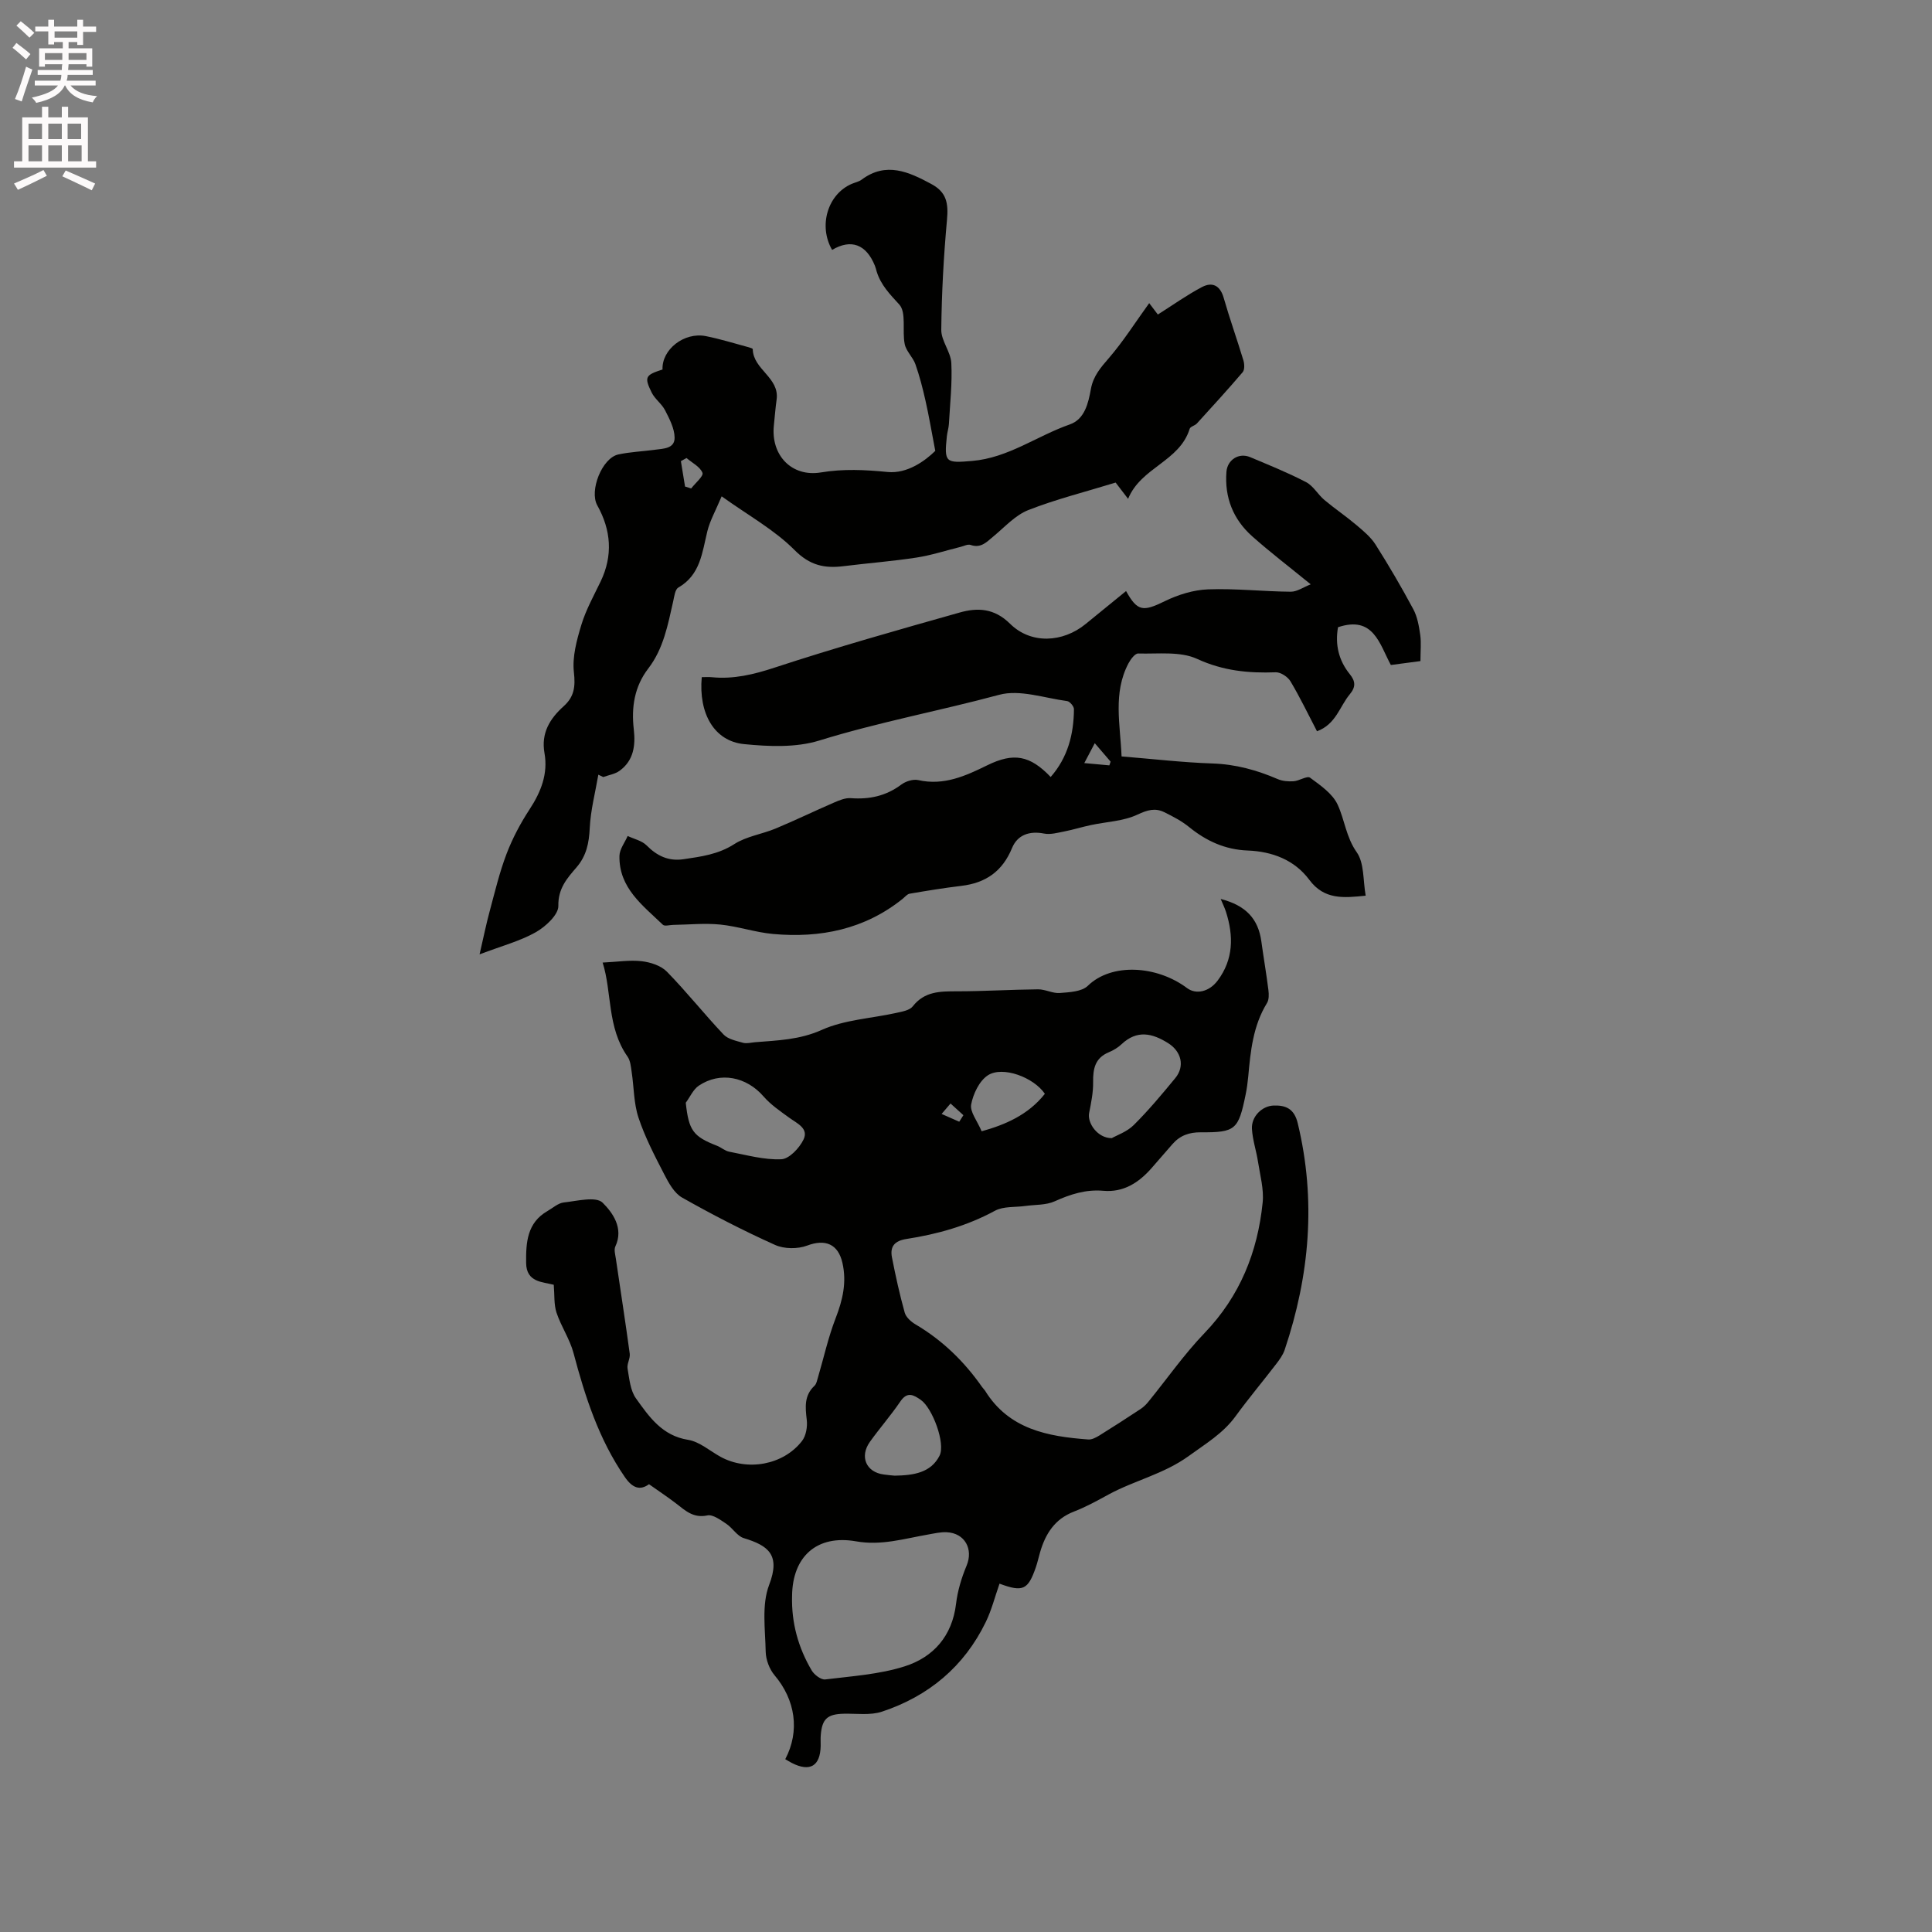
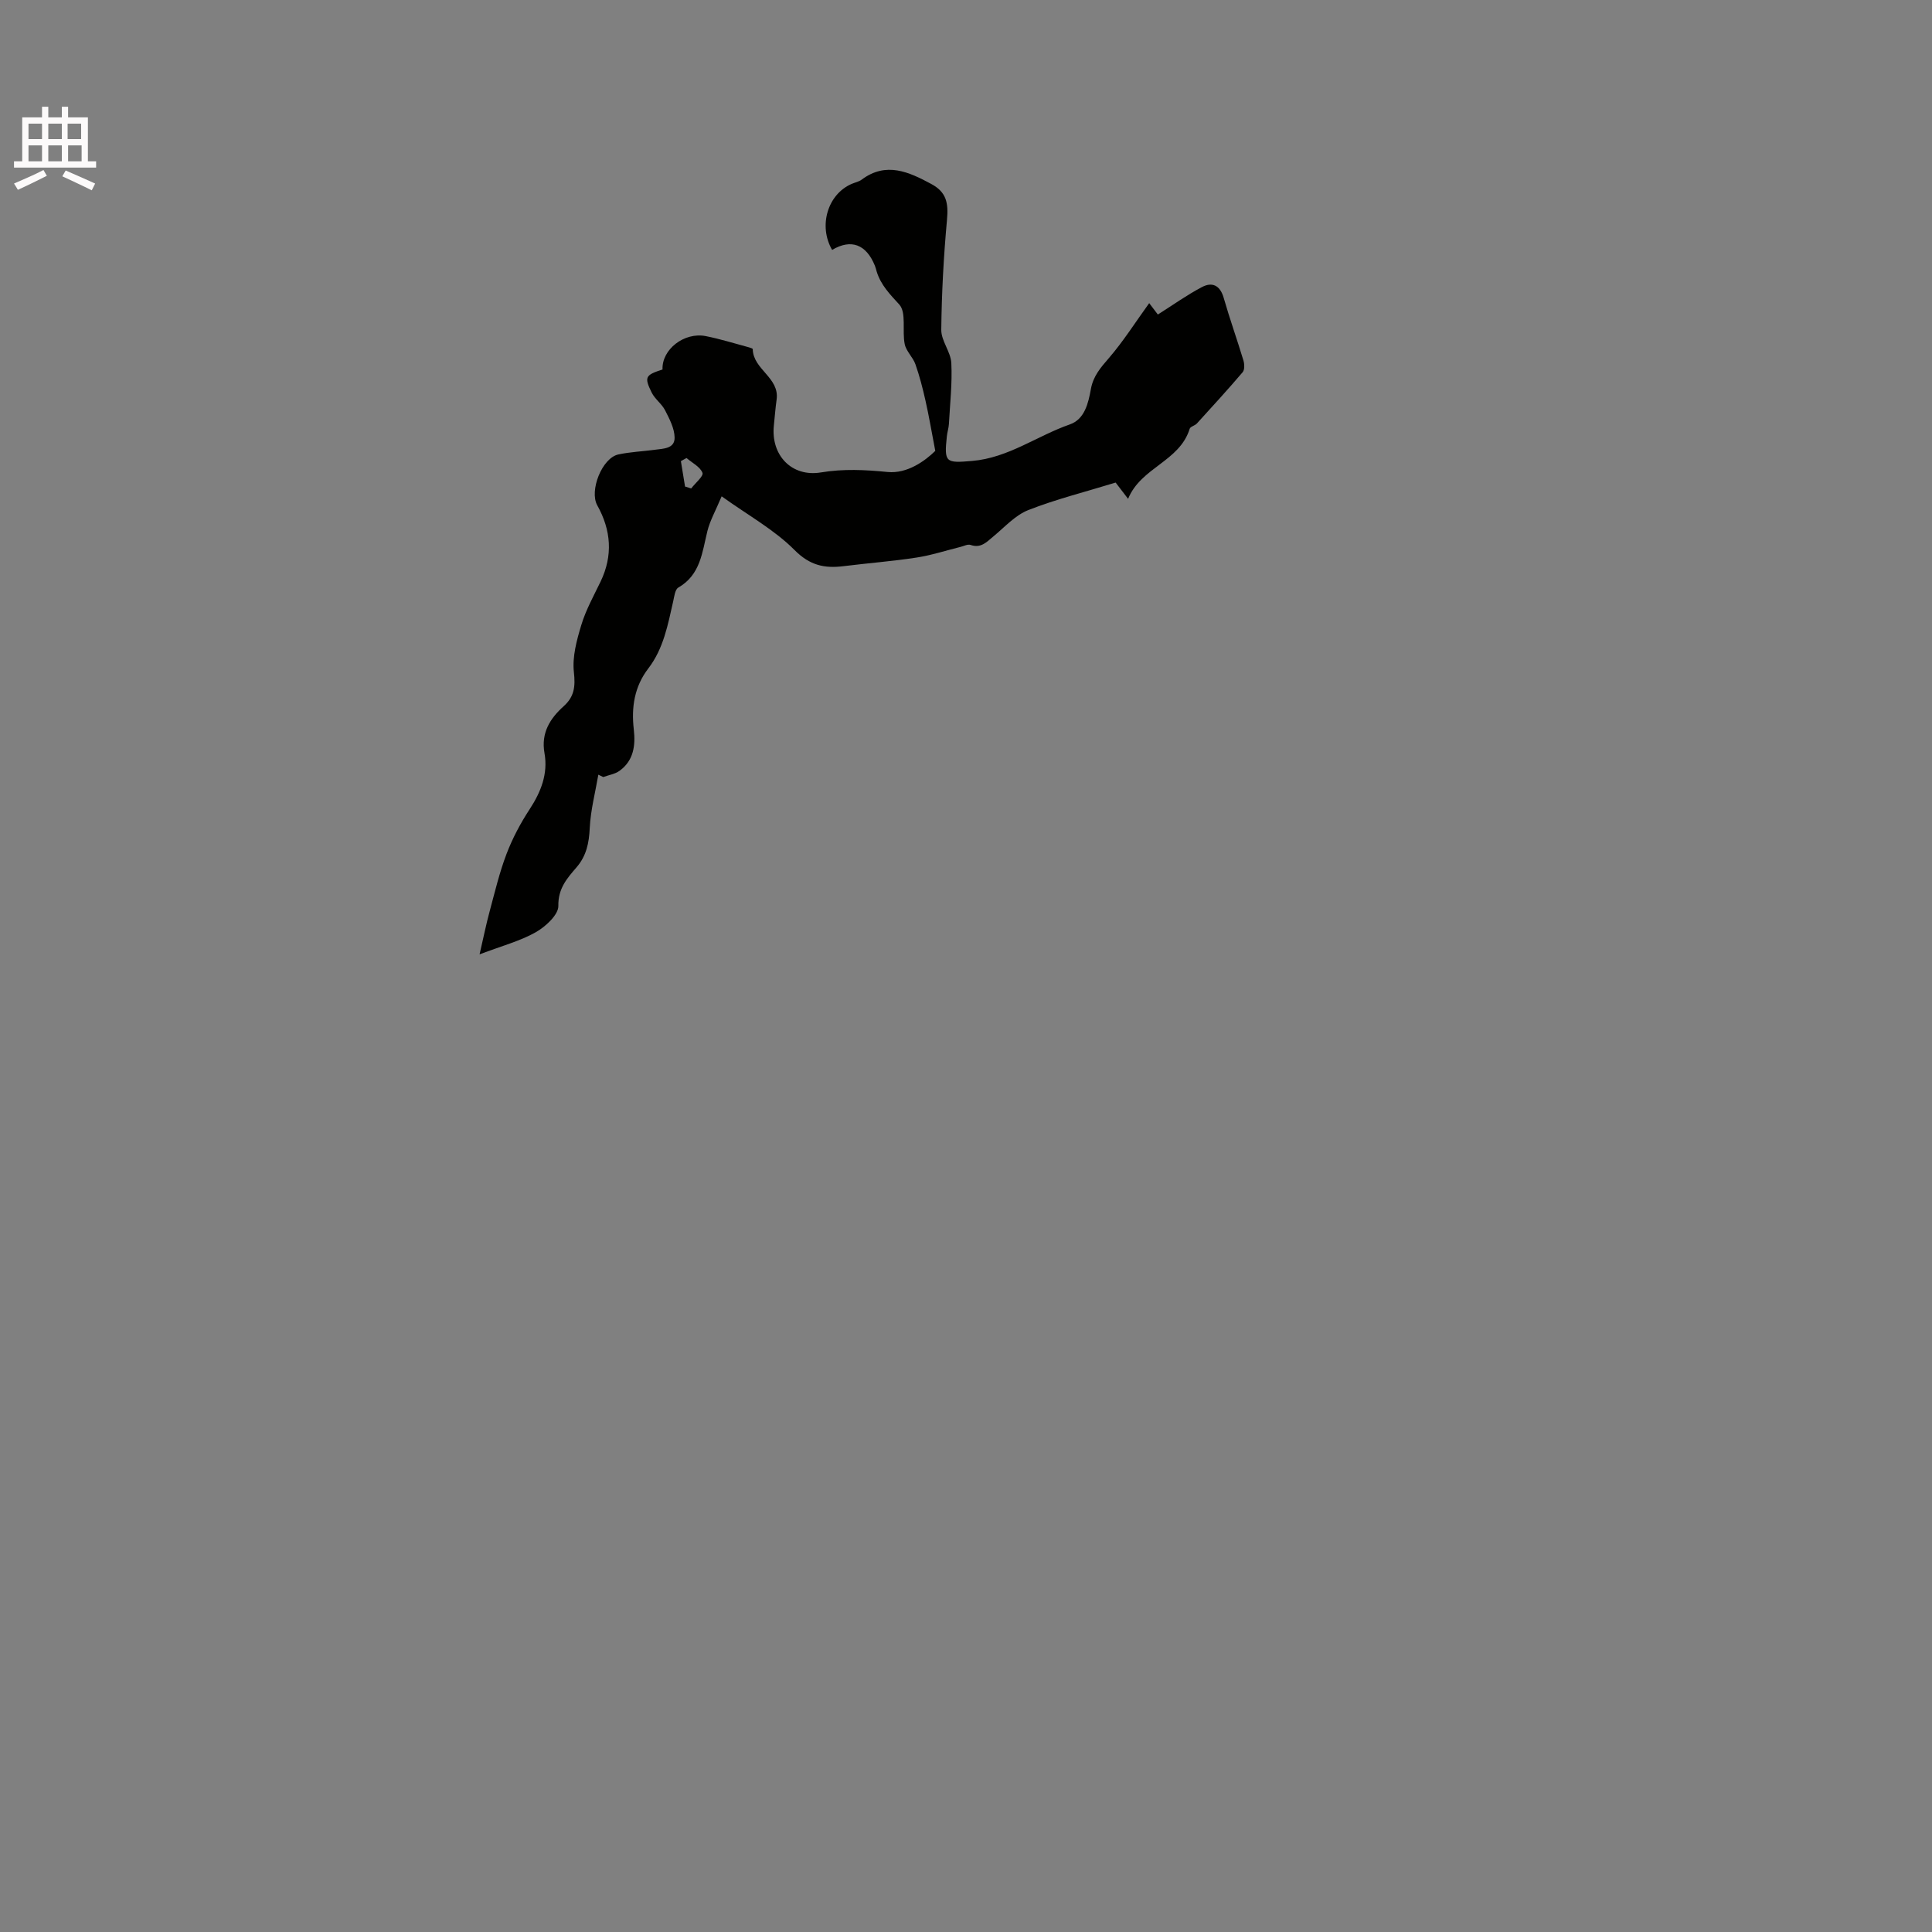
<svg xmlns="http://www.w3.org/2000/svg" enable-background="new 0 0 400 400" viewBox="0 0 400 400">
  <rect x="0" y="0" width="400" height="400" fill="#808080" stroke="none" />
-   <path d="m2.6 9.9.8-1c.9.7 1.9 1.4 2.9 2.3l-.9 1.1c-1.1-1-2-1.8-2.8-2.4zm.5 10.6c.9-2.1 1.6-4.3 2.3-6.7.4.2.8.4 1.3.6-.7 2.1-1.5 4.3-2.2 6.6zm.3-15.2.9-.9c1 .8 2 1.6 2.8 2.4l-1 1c-.9-.9-1.8-1.7-2.7-2.5zm12.6-1.2h1.2v1.4h2.7v1.1h-2.7v2.7h-1.2v-.6h-1.8v1.3h4.9v3.8h-1.2v-.5h-3.7c0 .4-.1.9-.1 1.2h5.1v1h-5.2c0 .5-.1.9-.2 1.2h6v1h-5.2c1.1 1.3 2.9 2 5.5 2.2-.4.4-.7.8-.9 1.3-2.9-.5-4.8-1.6-5.7-3.5h-.1c-.8 1.7-2.7 2.9-5.9 3.6-.2-.4-.6-.8-.9-1.1 2.8-.6 4.6-1.4 5.4-2.5h-4.8v-1h5.3c.1-.3.2-.7.2-1.2h-4.9v-1h5c0-.4 0-.8.1-1.2h-3.6v.5h-1.2v-3.8h4.9v-1.3h-1.8v.5h-1.2v-2.7h-2.7v-1h2.7v-1.4h1.2v1.4h4.8zm-6.7 8.3h3.6c0-.4 0-.9 0-1.4h-3.6zm1.9-4.6h4.8v-1.3h-4.7v1.3zm6.7 3.2h-3.7v1.4h3.7z" fill="#fcfafa" />
  <path d="m8.7 22.1h1.3v2.2h2.8v-2.2h1.3v2.2h4.1v9.1h1.7v1.3h-17v-1.3h1.7v-9.1h4.1zm.3 13.1.7 1.2c-1.8.9-3.8 1.9-6 2.9-.2-.4-.5-.8-.8-1.3 2.3-1 4.4-1.9 6.1-2.8zm-3.1-6.4h2.8v-3.2h-2.8zm0 4.6h2.8v-3.3h-2.8zm4.1-4.6h2.8v-3.2h-2.8zm0 4.6h2.8v-3.3h-2.8zm3.6 1.9c2.1.9 4.1 1.8 6.1 2.7l-.7 1.4c-2.2-1.1-4.2-2-6.1-2.9zm3.2-9.7h-2.8v3.2h2.8zm-2.7 7.8h2.8v-3.3h-2.8z" fill="#fcfafa" />
  <g fill="#010100">
-     <path d="m206.94 327.88c-.97 2.76-1.64 5.46-2.83 7.91-4.48 9.25-11.85 15.39-21.51 18.59-2.41.8-5.24.37-7.87.43-3.42.07-4.53 1.05-4.8 4.43-.06.74-.01 1.48-.02 2.23-.08 4.18-2.22 5.45-5.97 3.53-.47-.24-.91-.52-1.36-.78 3.07-5.83 2.1-12.28-2.22-17.38-1.06-1.26-1.79-3.2-1.83-4.85-.09-4.65-.86-9.74.71-13.85 2.39-6.23-.15-8.14-5.25-9.69-1.38-.42-2.33-2.12-3.64-2.98-1.2-.79-2.76-1.96-3.9-1.72-2.9.62-4.56-1-6.48-2.48-1.78-1.36-3.65-2.6-5.6-3.98-1.9 1.39-3.47.75-5.01-1.49-5.38-7.82-8.22-16.62-10.62-25.67-.77-2.89-2.57-5.5-3.52-8.36-.56-1.7-.39-3.64-.57-5.77-2.31-.61-5.67-.49-5.72-4.5-.05-4.22.17-8.34 4.44-10.78 1.1-.63 2.18-1.63 3.34-1.76 2.75-.3 6.69-1.32 8.06.05 2.01 2 4.43 5.24 2.63 9.06-.31.67-.02 1.66.1 2.48.96 6.57 1.99 13.14 2.88 19.72.13.99-.62 2.11-.45 3.08.37 2.11.56 4.52 1.74 6.17 2.72 3.8 5.4 7.72 10.78 8.58 2.37.38 4.49 2.28 6.72 3.51 5.54 3.04 12.99 1.73 16.87-3.26.85-1.09 1.16-2.97.99-4.39-.31-2.62-.56-5.03 1.6-7.05.41-.38.53-1.1.71-1.69 1.21-4.11 2.13-8.32 3.67-12.3 1.46-3.77 2.32-7.42 1.41-11.44-.89-3.94-3.57-5.01-7.32-3.59-1.95.73-4.74.71-6.63-.14-6.56-2.95-12.98-6.26-19.24-9.8-1.65-.93-2.81-3.07-3.74-4.88-1.96-3.8-3.96-7.64-5.3-11.68-.99-2.98-.93-6.3-1.41-9.45-.16-1.09-.26-2.34-.86-3.19-4.26-6.05-3.2-13.31-5.15-19.46 3.04-.14 5.6-.57 8.09-.28 1.82.21 3.99.91 5.22 2.17 4.07 4.16 7.7 8.75 11.71 12.99.92.98 2.61 1.32 4.02 1.72.77.22 1.68-.04 2.52-.11 4.68-.38 9.21-.49 13.81-2.55 4.7-2.11 10.23-2.37 15.38-3.51 1.21-.27 2.79-.52 3.45-1.36 2.44-3.12 5.66-3.12 9.12-3.12 5.61 0 11.22-.36 16.84-.41 1.5-.01 3.03.88 4.5.76 1.99-.16 4.54-.27 5.79-1.49 4.92-4.79 14.27-4.22 20.53.46 1.88 1.41 4.6.79 6.35-1.54 3.29-4.39 3.32-9.22 1.73-14.22-.28-.87-.69-1.69-1.1-2.68 5.2 1.33 7.78 4.11 8.42 8.8.46 3.35 1.04 6.69 1.46 10.05.11.89.14 2.01-.3 2.71-2.89 4.7-3.4 9.96-3.88 15.25-.12 1.26-.29 2.52-.55 3.76-1.47 7.19-2.09 7.79-9.24 7.74-2.42-.02-4.32.65-5.88 2.43-1.46 1.68-2.91 3.36-4.38 5.03-2.64 2.99-5.79 5.02-9.95 4.65-3.62-.32-6.82.72-10.07 2.18-1.8.81-4.03.68-6.06.96-2.12.3-4.54.04-6.3.99-5.78 3.14-11.95 4.86-18.35 5.85-2.44.38-3.42 1.56-2.98 3.81.75 3.84 1.59 7.67 2.64 11.43.27.97 1.33 1.91 2.27 2.46 5.57 3.29 10.07 7.68 13.76 12.96.18.26.43.48.6.74 4.94 8.01 12.98 9.49 21.4 10.11.74.05 1.6-.42 2.29-.84 2.88-1.79 5.73-3.63 8.56-5.5.6-.4 1.14-.94 1.59-1.5 3.86-4.74 7.38-9.8 11.6-14.19 7.33-7.63 11-16.76 12.04-27.03.28-2.75-.53-5.62-.96-8.42-.35-2.29-1.13-4.54-1.26-6.83-.14-2.55 2.08-4.75 4.49-4.83 2.56-.09 4.28.7 4.99 3.65 3.85 15.94 2.47 31.53-2.7 46.92-.36 1.07-1.08 2.06-1.78 2.97-2.78 3.62-5.71 7.11-8.39 10.79-2.6 3.57-6.19 5.68-9.68 8.22-5.2 3.77-11.25 5.06-16.65 8-2.32 1.27-4.66 2.56-7.12 3.51-3.97 1.53-5.91 4.6-7.02 8.42-.3 1.02-.52 2.06-.86 3.06-1.63 4.74-2.68 5.26-7.54 3.45zm-42.95 2.57c-.15 5.54 1.28 10.69 4.07 15.41.53.89 1.93 1.95 2.79 1.85 5.52-.68 11.2-1.04 16.45-2.71 5.94-1.89 9.84-6.27 10.64-12.95.32-2.68 1.13-5.38 2.18-7.89 1.43-3.42-.34-6.75-4.12-6.93-1.24-.06-2.51.24-3.75.46-4.96.85-9.77 2.36-14.99 1.43-8.11-1.43-13.2 3.11-13.27 11.33zm-22.01-102.14c.62 5.72 1.5 6.98 6.45 8.9.88.34 1.66 1.07 2.56 1.24 3.58.68 7.22 1.72 10.78 1.56 1.63-.07 3.74-2.32 4.59-4.08 1.12-2.32-1.34-3.34-2.96-4.52-1.87-1.36-3.84-2.7-5.33-4.42-3.52-4.05-8.95-5.19-13.38-2.22-1.17.78-1.82 2.34-2.71 3.54zm88.2 7.33c1.05-.6 3.14-1.31 4.55-2.71 3.06-3.04 5.84-6.37 8.59-9.71 2.04-2.47 1.26-5.52-1.44-7.23-3.31-2.09-6.47-2.81-9.67.2-.75.71-1.71 1.28-2.67 1.68-2.83 1.19-3.26 3.41-3.22 6.17.03 2.13-.41 4.29-.83 6.4-.41 2.05 1.74 5.22 4.69 5.2zm-44.96 69.88c3.92-.06 7.5-.59 9.3-4.13 1.29-2.53-1.48-9.88-3.87-11.55-1.46-1.02-2.79-1.82-4.23.3-1.96 2.89-4.28 5.53-6.31 8.37-2.2 3.08-.77 6.31 2.88 6.77.84.12 1.68.19 2.23.24zm18.02-71.3c4.79-1.33 9.63-3.36 13.09-7.76-2.31-3.41-8.74-5.82-11.8-3.83-1.77 1.15-3.04 3.83-3.46 6.03-.29 1.53 1.26 3.4 2.17 5.56zm-4.64-1.98c.29-.45.57-.9.86-1.35-.89-.81-1.77-1.61-2.66-2.42-.62.72-1.23 1.44-1.85 2.16 1.21.53 2.43 1.07 3.65 1.61z" />
-     <path d="m294.09 136.87c-1.88.25-3.95.52-6.13.81-2.36-4.36-3.58-10.28-10.94-7.82-.63 3.6.13 6.86 2.44 9.72 1.18 1.45 1.27 2.64.01 4.15-2.11 2.52-2.86 6.22-6.8 7.67-1.83-3.51-3.51-7.02-5.49-10.34-.55-.93-2.03-1.9-3.04-1.87-5.64.21-10.9-.29-16.28-2.77-3.51-1.62-8.1-1-12.21-1.12-.67-.02-1.58 1.22-2.03 2.07-3.22 6.14-1.68 12.6-1.41 19.24 6.43.52 12.63 1.25 18.84 1.46 4.78.16 9.16 1.37 13.48 3.23.99.43 2.21.52 3.3.45 1.17-.08 2.79-1.18 3.4-.74 2.15 1.58 4.67 3.31 5.72 5.6 1.46 3.16 1.73 6.69 3.94 9.83 1.59 2.25 1.29 5.84 1.86 9-4.57.47-8.57.88-11.66-3.27s-7.68-5.88-12.78-6.08c-4.65-.18-8.55-1.96-12.12-4.86-1.54-1.25-3.36-2.2-5.15-3.08-1.88-.92-3.48-.46-5.53.5-2.92 1.38-6.44 1.48-9.69 2.18-1.83.39-3.62.95-5.45 1.31-1.39.27-2.88.7-4.21.44-3.04-.6-5.51.29-6.62 2.98-2 4.86-5.46 7.25-10.51 7.85-3.58.43-7.14 1.01-10.69 1.62-.54.09-1 .7-1.48 1.08-7.88 6.31-17.02 8.14-26.8 7.26-3.67-.33-7.26-1.58-10.94-1.95-3.22-.32-6.5.02-9.75.07-.73.01-1.76.33-2.13-.03-4.17-4.01-9.13-7.63-8.99-14.27.03-1.38 1.11-2.74 1.7-4.11 1.32.63 2.94.97 3.91 1.94 2.18 2.2 4.55 3.33 7.67 2.87 3.65-.54 7.19-1 10.5-3.13 2.5-1.61 5.74-2.05 8.55-3.22 4.05-1.69 8.01-3.61 12.05-5.36 1.11-.48 2.38-1.02 3.53-.93 3.85.29 7.29-.45 10.44-2.81.92-.68 2.44-1.17 3.51-.93 5.29 1.19 9.78-.85 14.28-3.06 5.46-2.68 8.84-2.09 13.14 2.42 3.55-4.05 4.78-8.86 4.82-14.04.01-.58-.86-1.61-1.42-1.68-4.7-.62-9.79-2.45-14.06-1.3-12.37 3.33-24.98 5.67-37.25 9.47-4.83 1.49-10.43 1.25-15.58.74-6.16-.61-9.43-6.31-8.75-13.86.68 0 1.39-.06 2.09.01 4.5.44 8.64-.56 12.97-1.98 12.66-4.16 25.5-7.79 38.33-11.41 3.69-1.04 7.15-.93 10.43 2.31 4.33 4.29 10.92 3.93 15.65.07 2.78-2.27 5.57-4.54 8.38-6.83 2.35 4.25 3.53 4.29 7.99 2.11 2.76-1.35 5.96-2.35 9-2.46 5.68-.21 11.39.44 17.1.49 1.31.01 2.64-.95 4.14-1.53-4.45-3.63-8.4-6.64-12.1-9.93-3.95-3.51-5.76-8.03-5.35-13.36.19-2.49 2.56-4.03 4.9-3.05 3.9 1.64 7.84 3.23 11.59 5.18 1.5.78 2.44 2.56 3.8 3.7 2.13 1.79 4.46 3.36 6.59 5.16 1.45 1.23 3 2.5 4 4.08 2.76 4.35 5.37 8.82 7.81 13.37.85 1.59 1.18 3.53 1.44 5.36.22 1.61.04 3.27.04 5.38zm-67.43 17c-.88 1.67-1.52 2.89-2.17 4.12 1.73.16 3.46.31 5.19.47.09-.26.17-.51.26-.77-.92-1.07-1.84-2.14-3.28-3.82z" />
    <path d="m237.93 62.76c.53.7 1.29 1.7 1.79 2.36 3.13-1.98 6.01-4.04 9.12-5.68 2.12-1.12 3.76-.39 4.51 2.22 1.25 4.36 2.78 8.63 4.09 12.97.22.74.27 1.92-.16 2.43-3.08 3.61-6.28 7.11-9.48 10.62-.41.45-1.35.63-1.49 1.1-2.1 6.79-10.08 7.96-12.75 14.5-1.36-1.77-2.24-2.93-2.58-3.37-6.34 1.95-12.37 3.45-18.09 5.7-2.71 1.07-4.89 3.53-7.23 5.46-1.4 1.16-2.58 2.5-4.72 1.75-.58-.2-1.38.24-2.08.41-3.04.75-6.04 1.74-9.12 2.21-5 .77-10.06 1.15-15.09 1.78-3.94.49-6.97-.14-10.15-3.34-4.15-4.18-9.54-7.14-15.09-11.12-1.28 3.04-2.42 5.04-2.95 7.19-1.09 4.4-1.42 9.05-6.02 11.7-.69.4-.84 1.87-1.07 2.88-1.1 4.85-2 9.77-5.14 13.86-2.89 3.76-3.54 8.05-3.01 12.63.38 3.31-.02 6.44-2.94 8.56-.94.69-2.25.88-3.38 1.3-.34-.16-.68-.33-1.02-.49-.63 3.68-1.6 7.34-1.78 11.04-.15 3.1-.67 5.75-2.75 8.16-1.94 2.25-3.82 4.35-3.75 7.97.03 1.83-2.65 4.3-4.68 5.45-3.26 1.84-7.01 2.82-11.63 4.58.84-3.63 1.38-6.32 2.1-8.96 1.07-3.97 2.02-8 3.48-11.83 1.23-3.23 2.89-6.36 4.79-9.26 2.35-3.6 3.83-7.34 3.07-11.62-.74-4.17 1.13-7.15 3.99-9.72 2.18-1.96 2.43-4.05 2.1-7.02-.36-3.18.58-6.64 1.54-9.8.94-3.11 2.57-6.03 3.99-8.98 2.59-5.4 2.17-10.65-.69-15.77-1.69-3.02.98-9.81 4.36-10.54 2.47-.53 5.03-.63 7.54-.97 1.76-.24 4.15-.2 4.11-2.54-.03-1.9-1.07-3.86-1.97-5.63-.69-1.35-2.11-2.32-2.78-3.68-1.58-3.22-1.31-3.62 2.25-4.77-.19-4.11 4.46-7.8 8.96-6.91 3 .59 5.93 1.52 8.89 2.31.3.08.82.25.83.38.07 4.23 5.57 5.88 4.94 10.44-.25 1.78-.38 3.58-.57 5.36-.65 6.18 3.7 10.74 9.75 9.73 4.65-.77 9.11-.55 13.79-.09 4.08.4 7.78-2.31 9.88-4.37-.81-4.22-1.33-7.33-2.03-10.41-.57-2.54-1.22-5.07-2.08-7.52-.52-1.47-1.92-2.7-2.22-4.18-.56-2.75.39-6.53-1.13-8.2-1.95-2.13-3.81-4.03-4.67-6.81-.12-.4-.21-.82-.37-1.21-1.8-4.45-4.94-5.61-8.86-3.28-2.88-4.97-.93-11.54 4.08-13.68.68-.29 1.47-.44 2.04-.87 5.07-3.78 9.78-1.59 14.41.9 3.14 1.69 3.58 3.91 3.25 7.47-.69 7.55-1.1 15.15-1.18 22.73-.02 2.28 1.96 4.55 2.08 6.87.21 4.19-.27 8.42-.5 12.63-.05.84-.33 1.66-.42 2.5-.59 5.52-.25 5.61 5.25 5.14 7.48-.64 13.42-5.19 20.21-7.56 3.07-1.07 3.83-4.4 4.36-7.34.48-2.65 2-4.41 3.71-6.38 3-3.47 5.51-7.45 8.36-11.39zm-96.1 37.97c.42.13.85.27 1.27.4.84-1.1 2.59-2.55 2.34-3.23-.48-1.26-2.14-2.07-3.3-3.07-.39.21-.78.43-1.17.64.29 1.76.58 3.51.86 5.26z" />
  </g>
</svg>